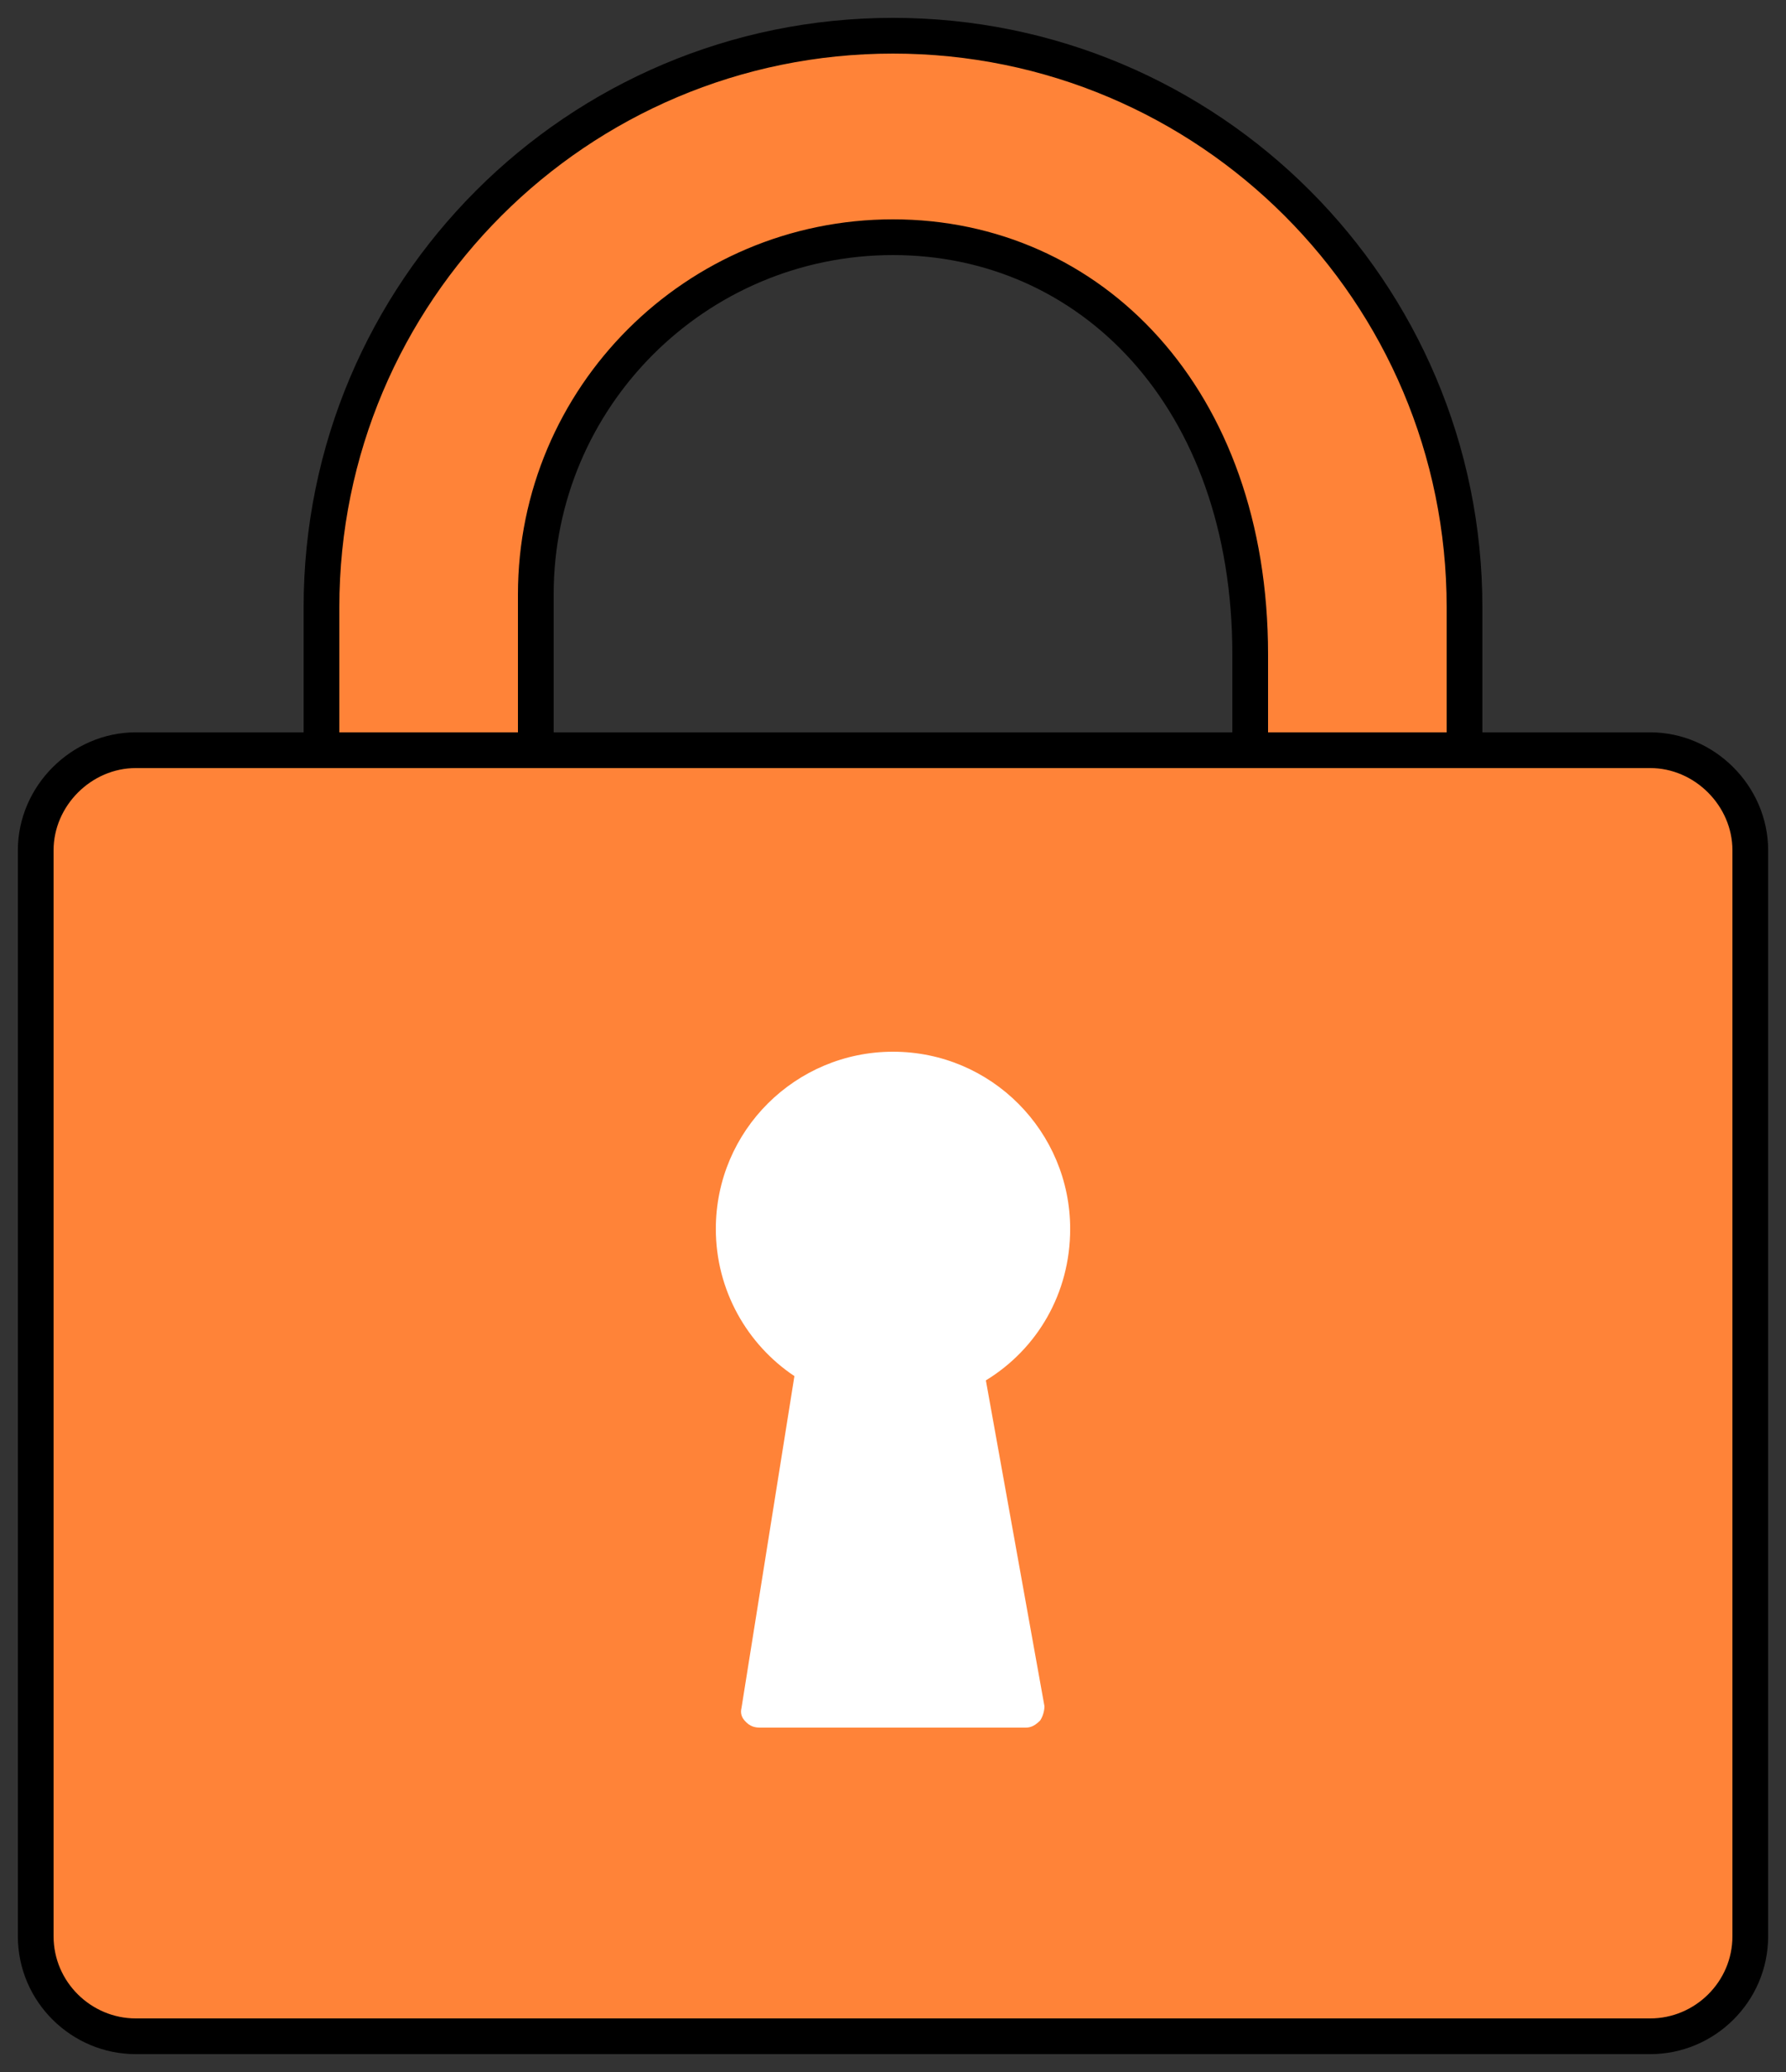
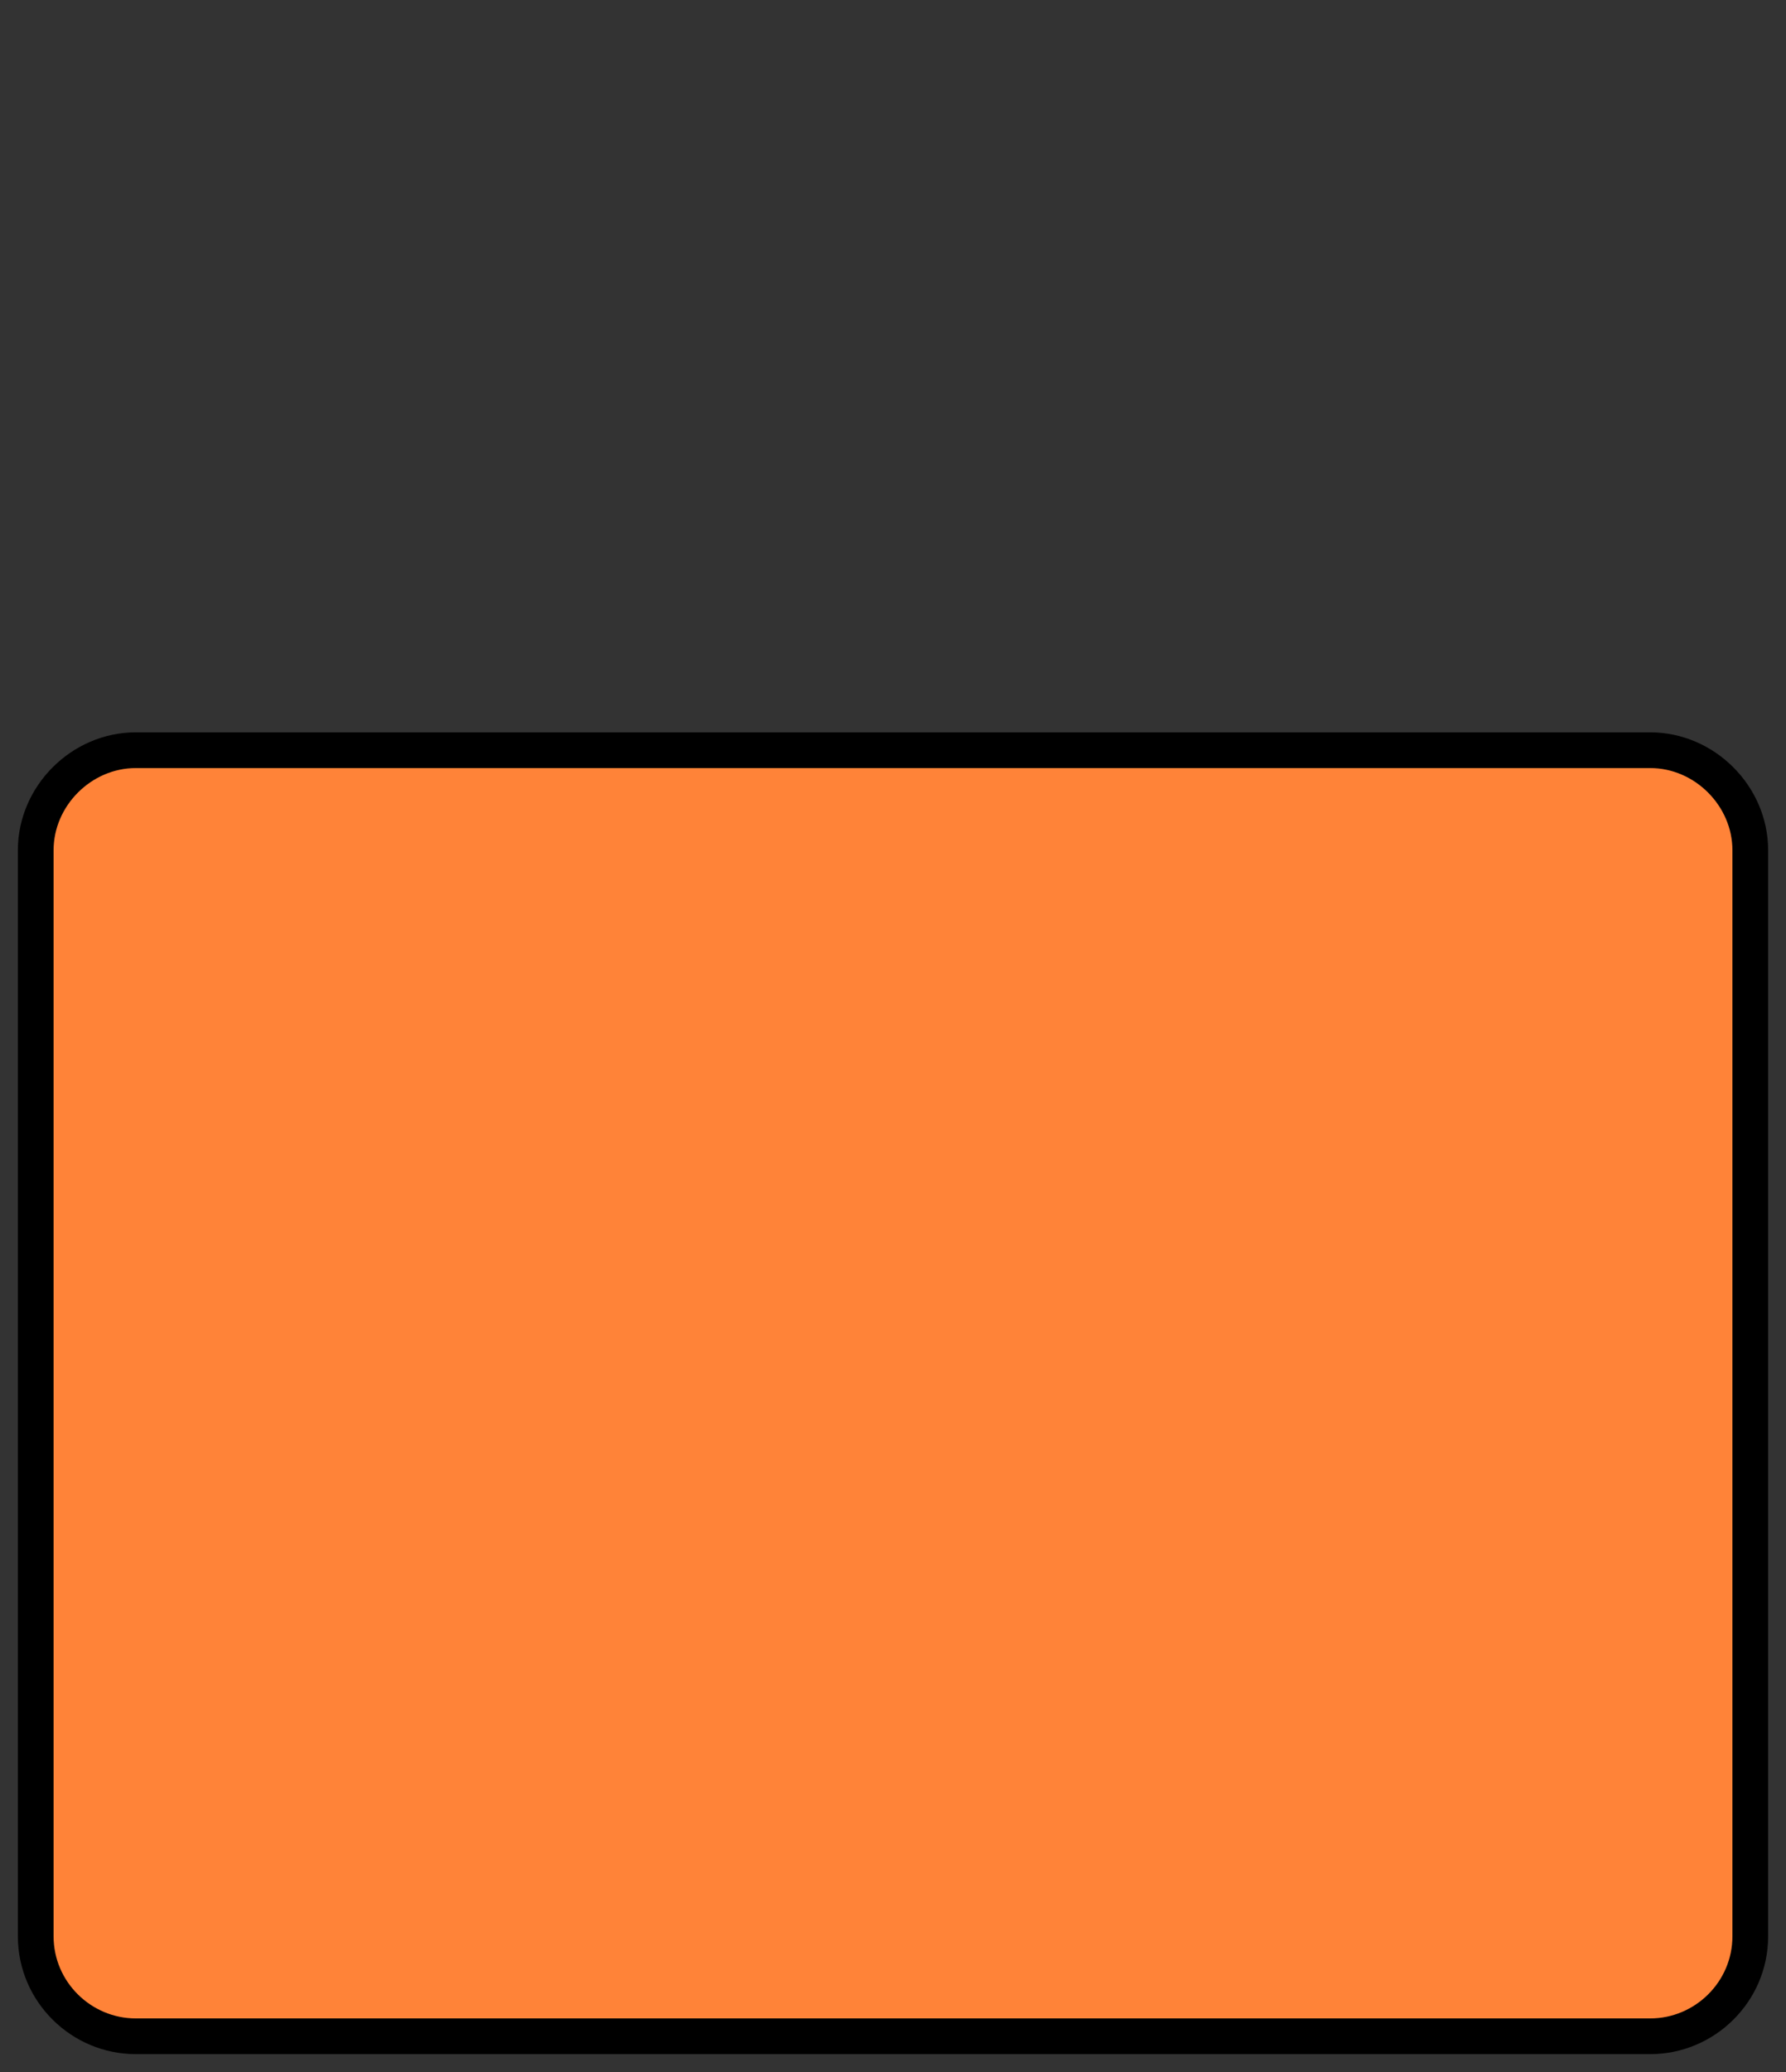
<svg xmlns="http://www.w3.org/2000/svg" width="125" height="145">
  <rect width="100%" height="100%" fill="#333333" stroke="none" />
-   <path d="M87.5 62.5V45.8c0-18-11.2-29.2-25-29.2s-25 11.2-25 25v20.8m-15 .1v-20c0-22.1 17.9-40 40-40s40 17.9 40 40v20" fill="#ff8338" stroke="#000" stroke-width="2.5" stroke-miterlimit="10" />
  <path d="M122.5 135.5c0 3.9-3.2 7-7 7H9.5c-3.8 0-7-3.1-7-7v-76c0-3.8 3.2-7 7-7h106c3.8 0 7 3.2 7 7v76z" fill="#ff8338" />
  <path d="M122.5 135.5c0 3.9-3.2 7-7 7H9.5c-3.8 0-7-3.1-7-7v-76c0-3.8 3.2-7 7-7h106c3.8 0 7 3.2 7 7v76z" fill="none" stroke="#000" stroke-width="2.5" stroke-miterlimit="10" />
-   <path d="M69 96.6c3.6-2.2 5.9-6.1 5.9-10.6 0-6.8-5.5-12.4-12.4-12.4-6.8 0-12.4 5.5-12.4 12.4 0 4.3 2.2 8.1 5.5 10.3l-3.7 23.2c-.1.4 0 .7.3 1s.6.4 1 .4h18.6c.4 0 .7-.2 1-.5.2-.3.3-.7.3-1L69 96.6z" fill="#fff" />
</svg>